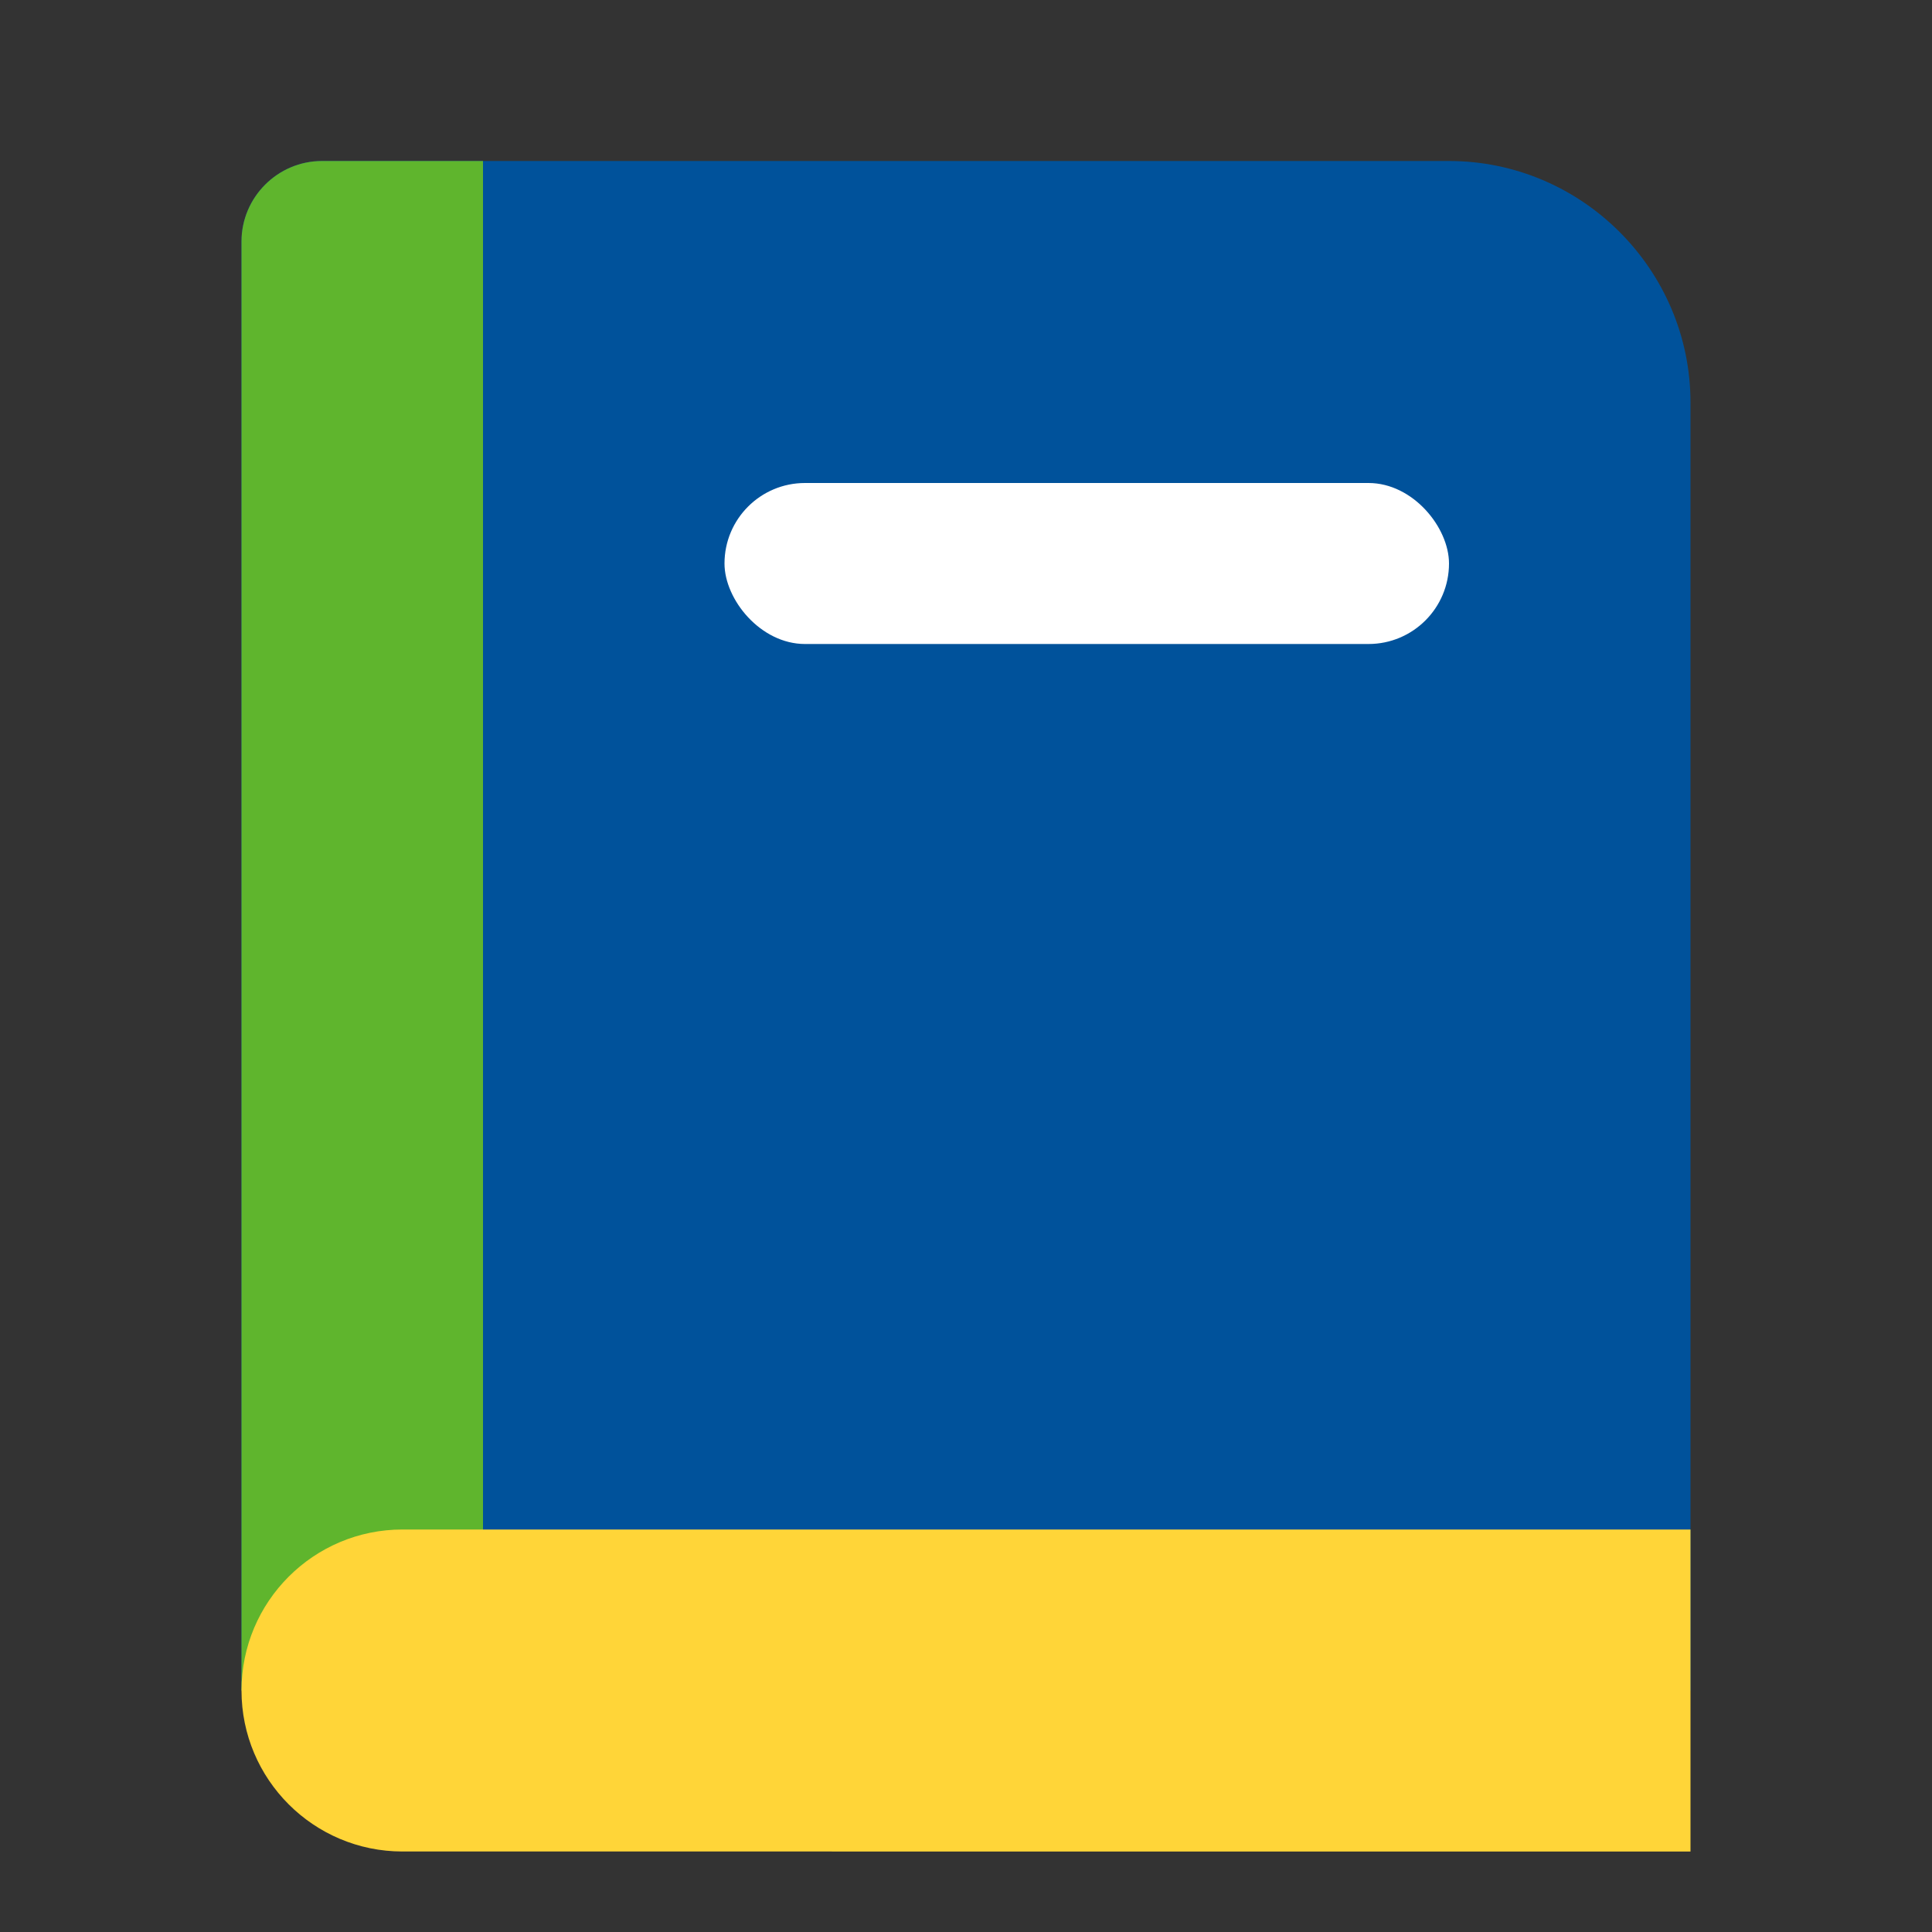
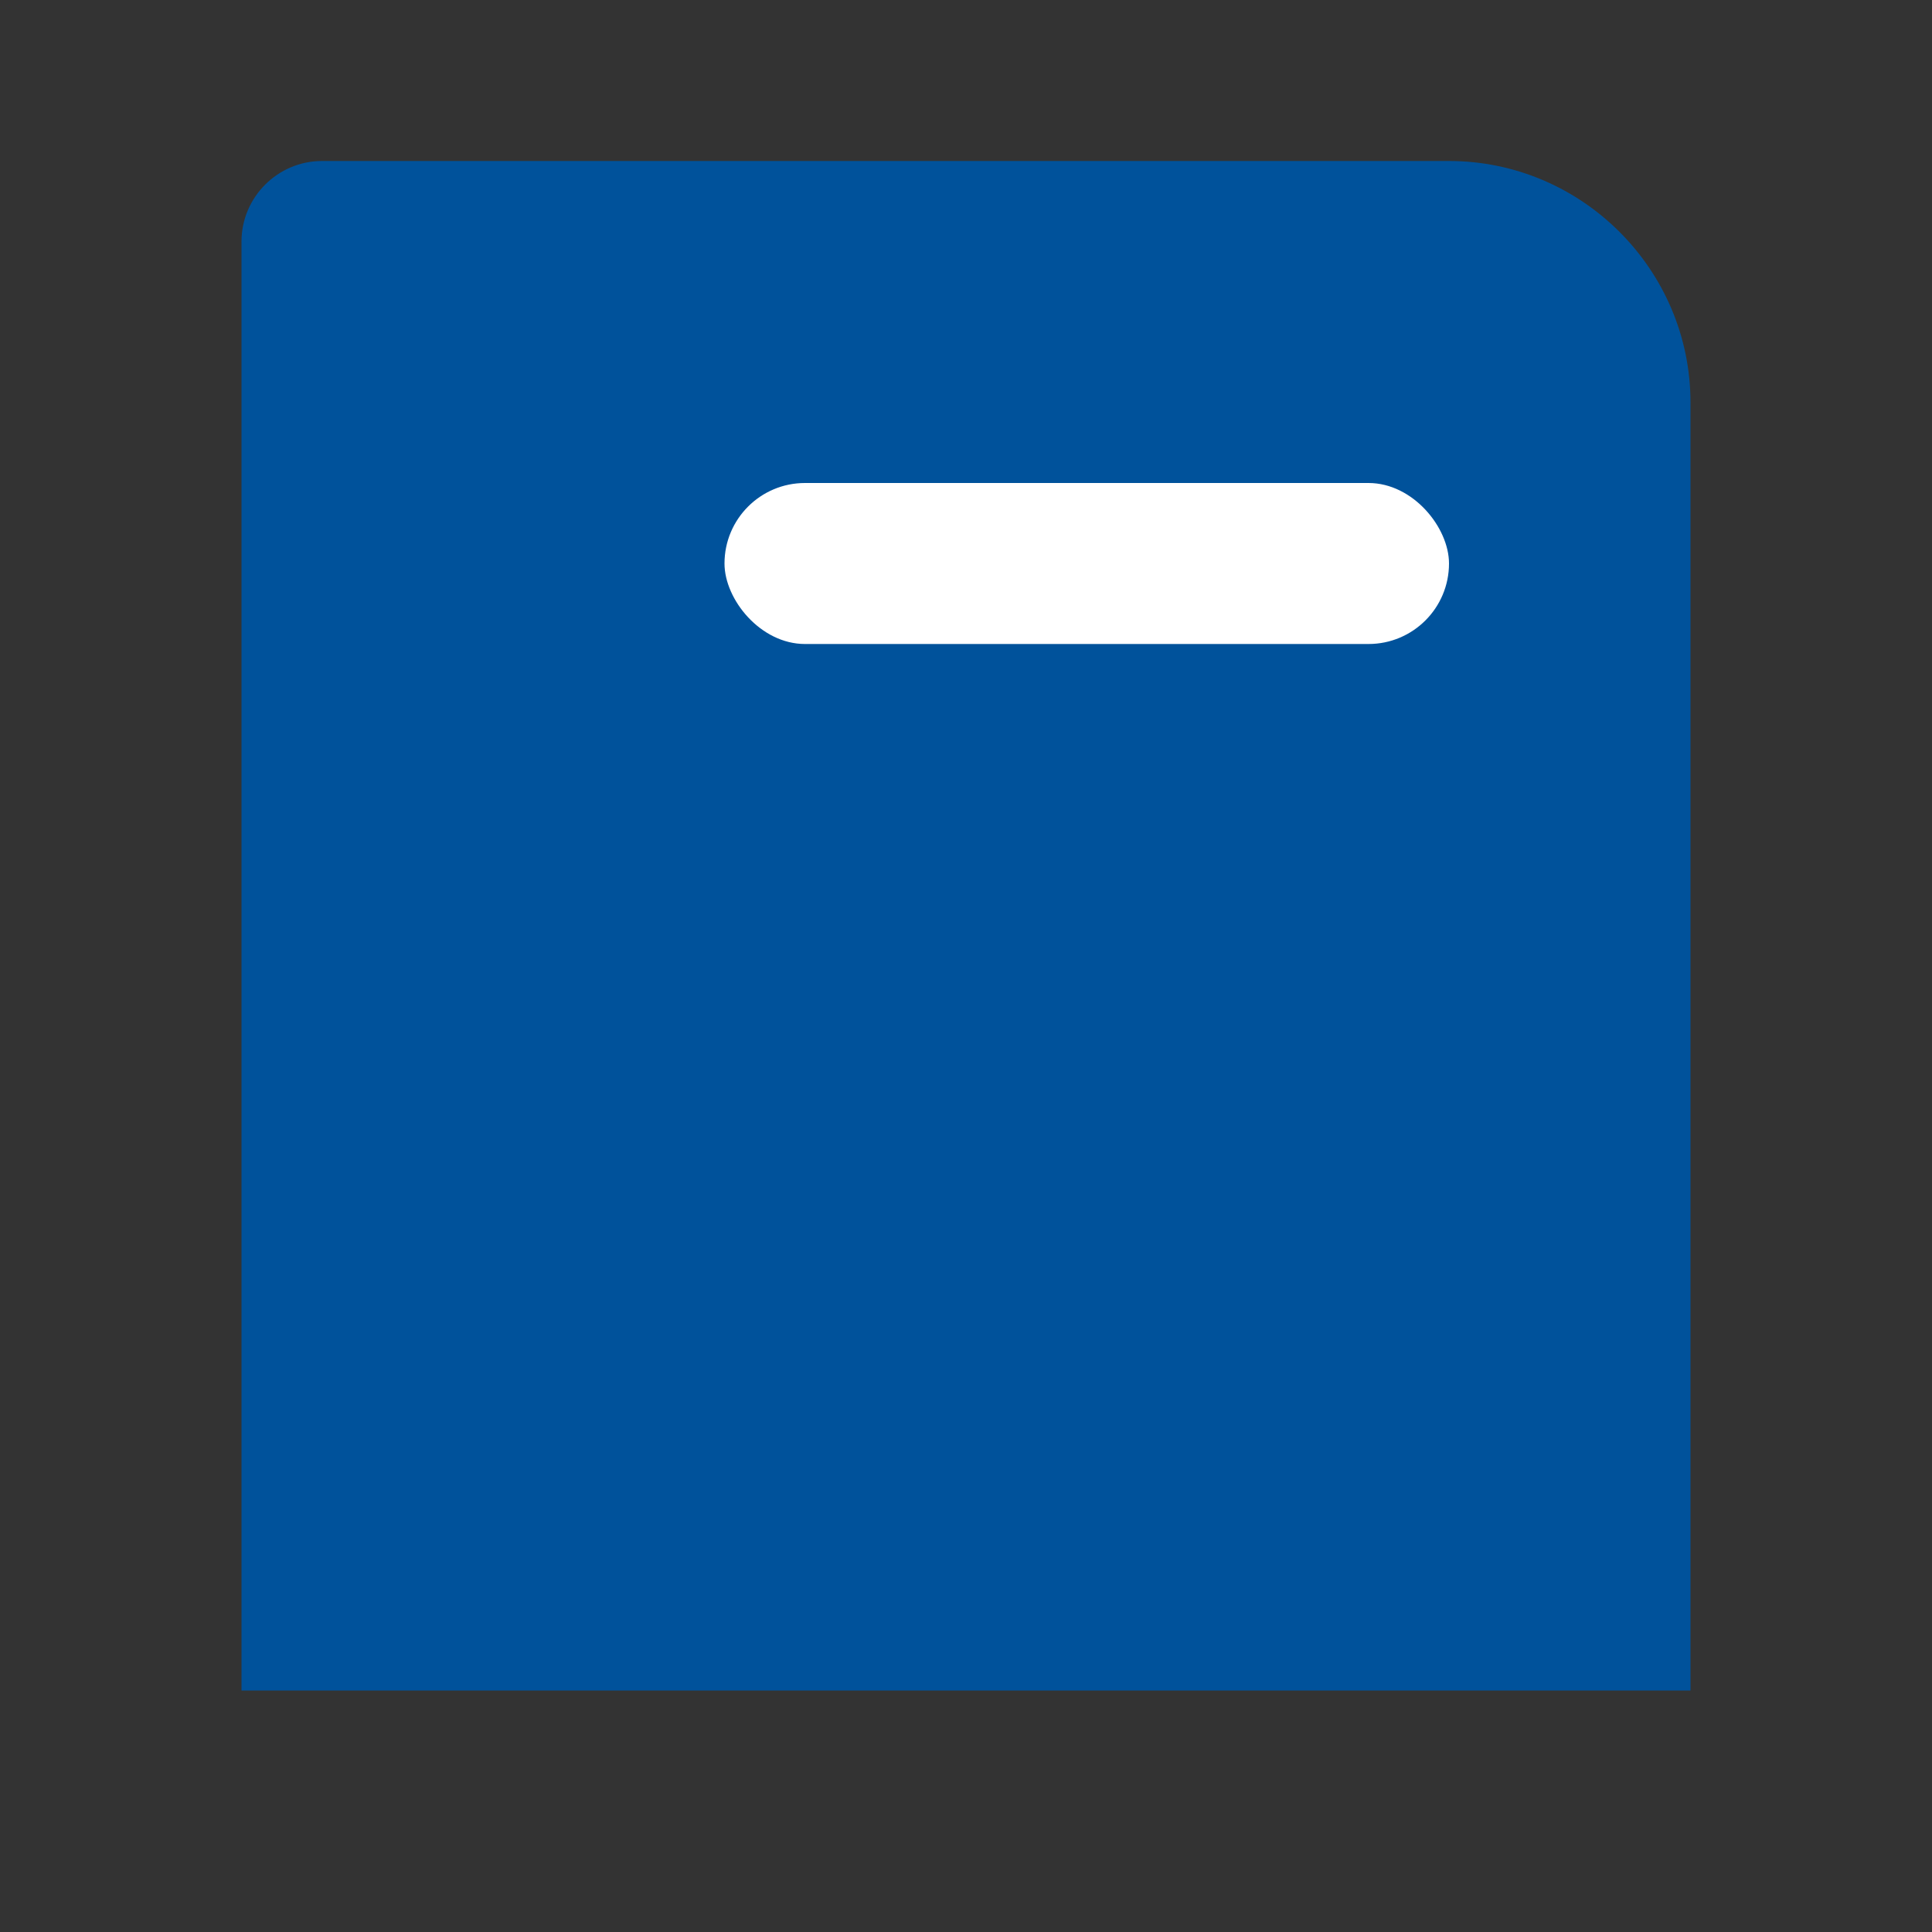
<svg xmlns="http://www.w3.org/2000/svg" id="icon" width="24" height="24" viewBox="0 0 24 24">
  <rect x="0" y="0" width="24" height="24" fill="#333333" stroke="none" />
  <defs>
    <style>.cls-1{fill:#ffd538;}.cls-1,.cls-2,.cls-3,.cls-4,.cls-5{stroke-width:0px;}.cls-2{fill:none;}.cls-3{fill:#fff;}.cls-4{fill:#5fb52d;}.cls-5{fill:#00529b;}</style>
  </defs>
  <path class="cls-5" d="M21,21H3S3,3,3,3c0-.55.45-1,1-1h14c1.65,0,3,1.35,3,3v16Z" />
-   <rect class="cls-2" width="24" height="24" />
-   <path class="cls-4" d="M4,2h2v19s-3,0-3,0V3c0-.55.45-1,1-1Z" />
-   <path class="cls-1" d="M5,19h16v4H5c-1.104,0-2-.896-2-2h0c0-1.104.896-2,2-2Z" />
  <rect class="cls-3" x="9" y="6" width="9" height="2" rx="1" ry="1" />
</svg>